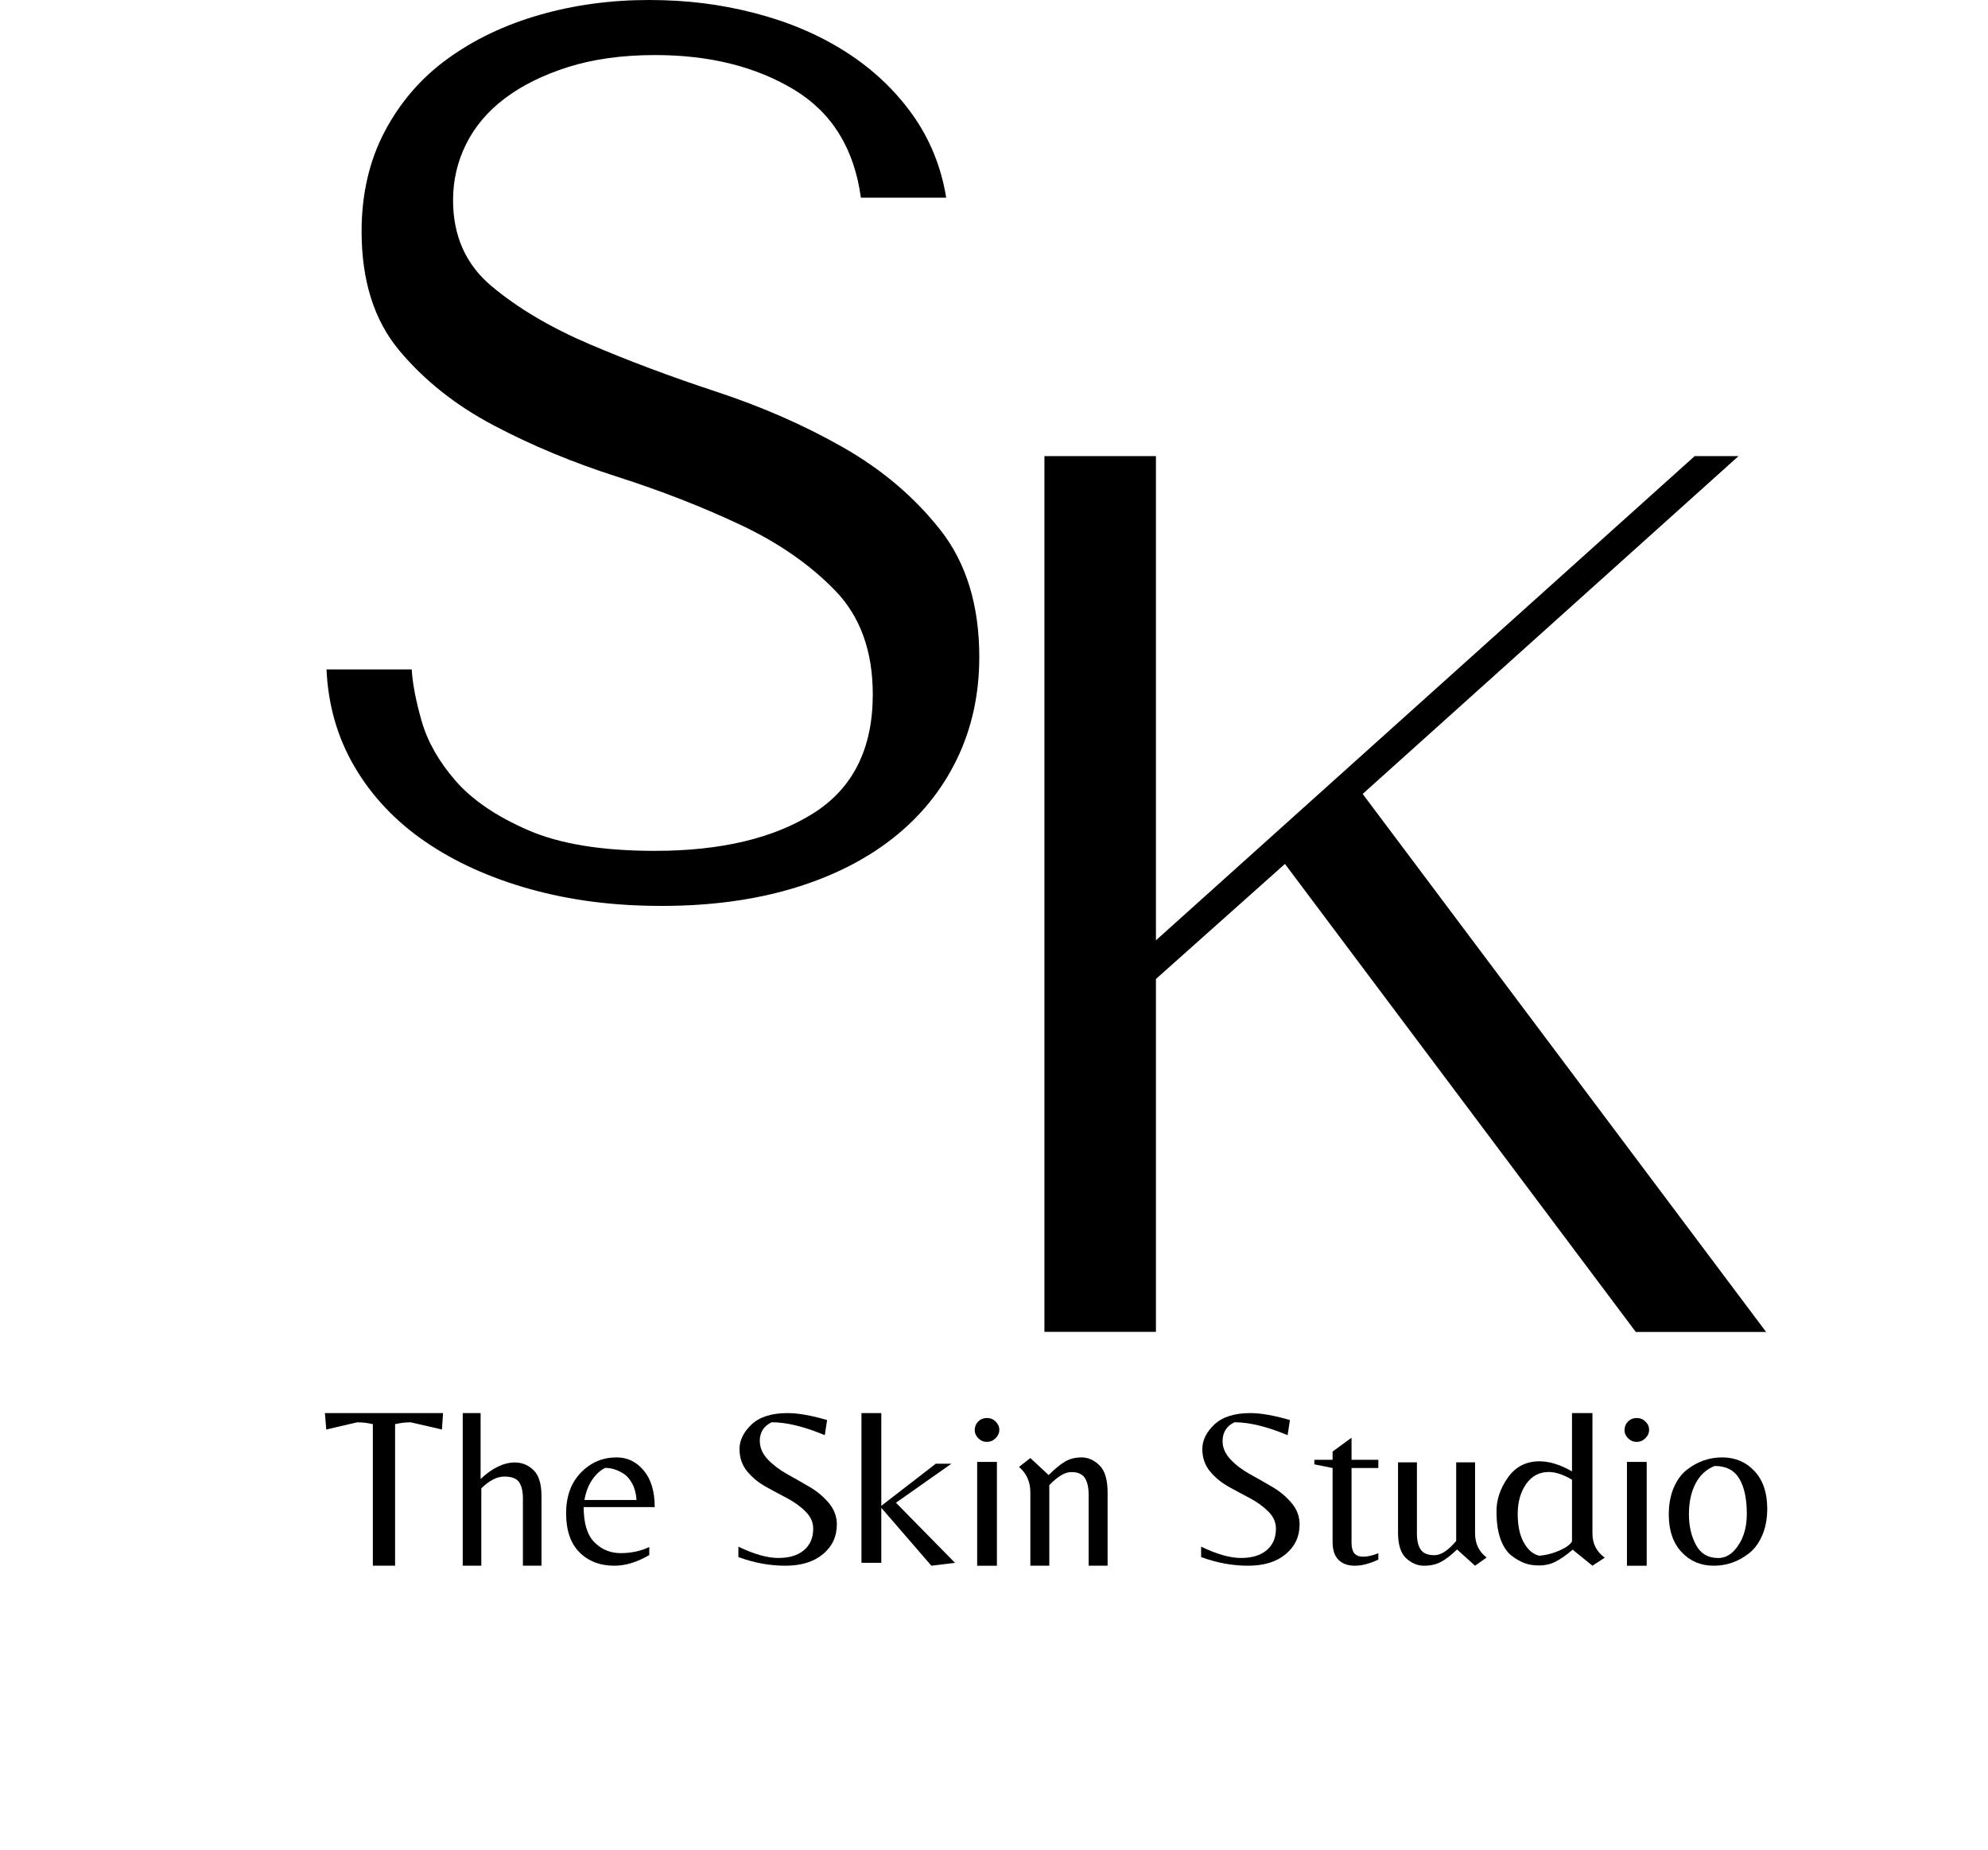
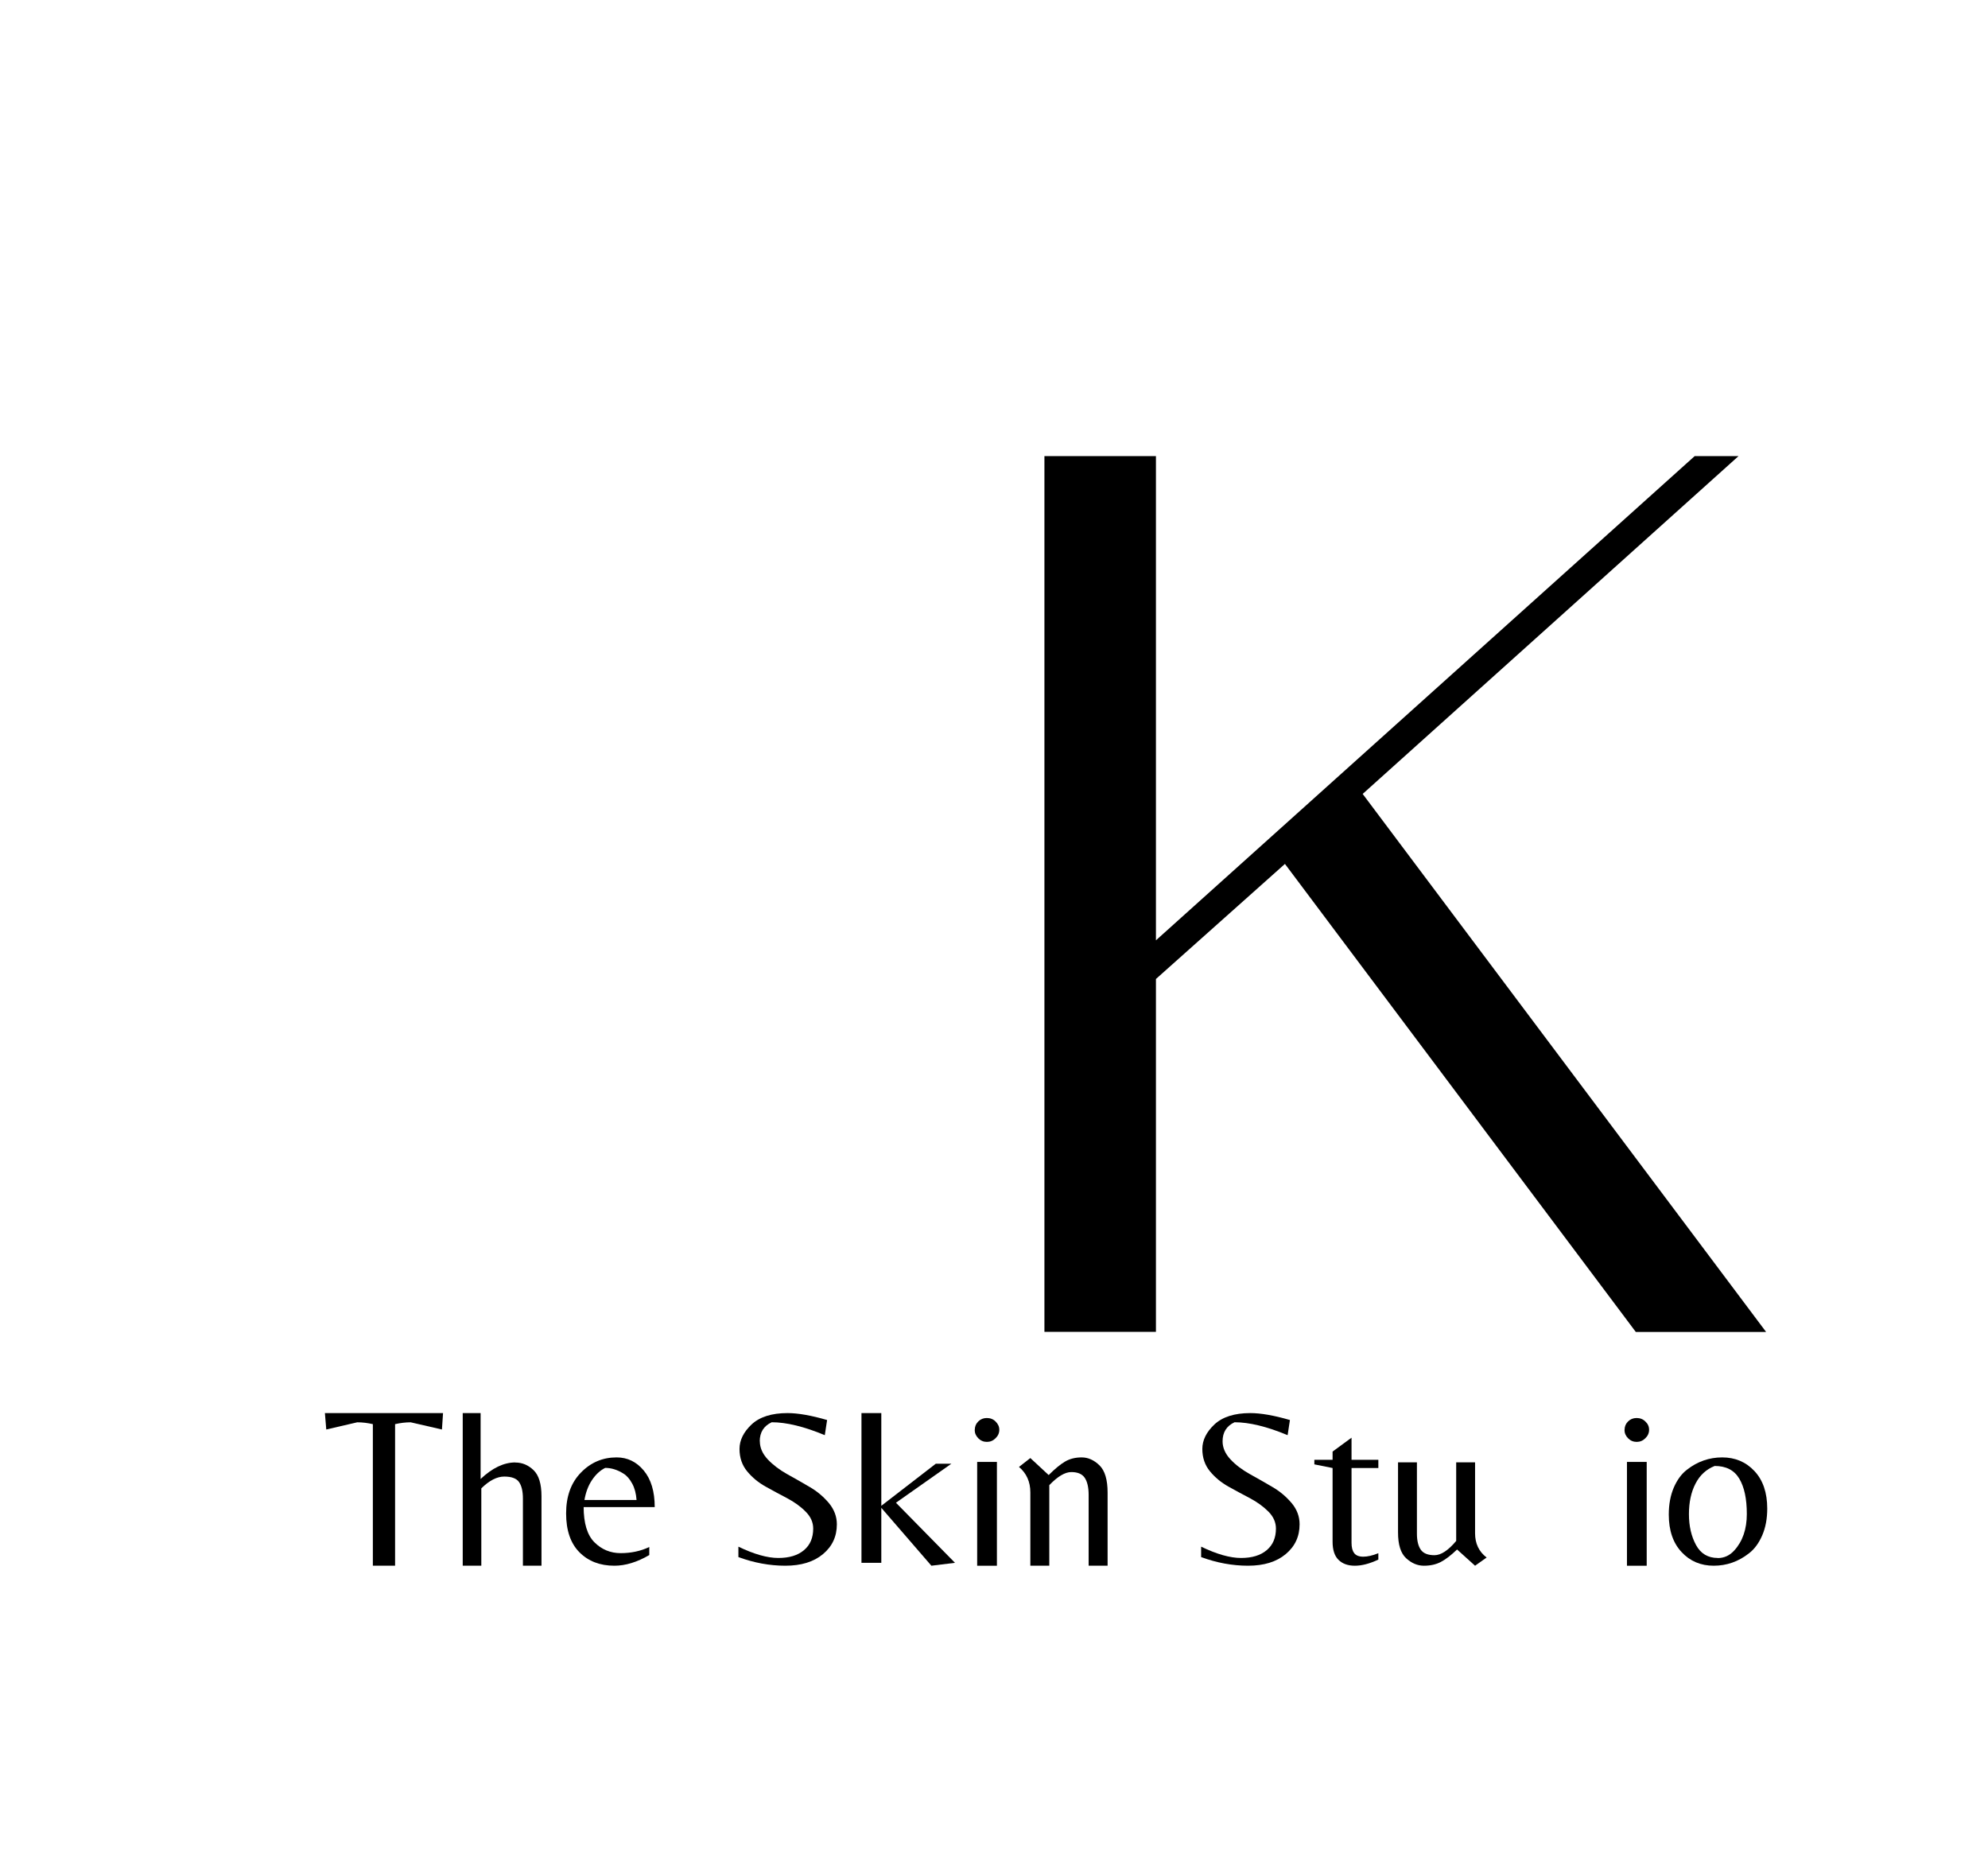
<svg xmlns="http://www.w3.org/2000/svg" width="216" height="201" viewBox="0 0 216 201" fill="none">
-   <path d="M44.733 72.72C44.828 74.256 45.182 76.145 45.822 78.361C46.462 80.577 47.687 82.738 49.498 84.817C51.308 86.897 53.949 88.691 57.393 90.186C60.837 91.682 65.425 92.429 71.143 92.429C78.317 92.429 84.048 91.07 88.363 88.352C92.679 85.633 94.829 81.324 94.829 75.439C94.829 70.722 93.468 66.97 90.746 64.157C88.023 61.343 84.592 58.964 80.468 57.021C76.343 55.077 71.864 53.324 67.059 51.788C62.253 50.252 57.774 48.389 53.65 46.215C49.525 44.04 46.094 41.321 43.372 38.059C40.649 34.797 39.288 30.488 39.288 25.146C39.288 21.068 40.132 17.439 41.806 14.272C43.481 11.105 45.754 8.468 48.626 6.388C51.485 4.309 54.807 2.719 58.578 1.631C62.348 0.544 66.323 0 70.503 0C74.682 0 78.344 0.476 82.019 1.427C85.695 2.379 88.989 3.779 91.903 5.641C94.816 7.503 97.212 9.759 99.131 12.437C101.037 15.115 102.262 18.119 102.807 21.476H93.536C92.815 16.134 90.378 12.206 86.24 9.719C82.101 7.231 77.078 5.981 71.17 5.981C67.63 5.981 64.486 6.416 61.763 7.272C59.041 8.128 56.74 9.27 54.875 10.67C53.01 12.07 51.608 13.729 50.655 15.631C49.702 17.534 49.225 19.573 49.225 21.748C49.225 25.649 50.627 28.775 53.459 31.127C56.277 33.478 59.803 35.572 64.037 37.38C68.27 39.187 72.858 40.913 77.813 42.545C82.768 44.176 87.369 46.187 91.59 48.593C95.823 50.999 99.349 53.989 102.167 57.564C104.985 61.139 106.401 65.747 106.401 71.361C106.401 75.439 105.584 79.149 103.95 82.507C102.317 85.864 99.989 88.719 96.994 91.07C93.999 93.421 90.378 95.243 86.144 96.507C81.911 97.771 77.16 98.41 71.891 98.41C66.623 98.41 61.94 97.798 57.57 96.575C53.2 95.352 49.402 93.625 46.176 91.41C42.95 89.194 40.404 86.489 38.539 83.322C36.674 80.155 35.653 76.621 35.476 72.72H44.733Z" fill="black" />
  <path d="M139.617 93.843L125.595 106.348V144.679H113.479V49.545H125.595V102.148L184.132 49.545H188.896L148.057 86.245L191.891 144.692H177.734L139.617 93.856V93.843Z" fill="black" />
  <path d="M42.927 170.084H40.511V154.706C39.942 154.576 39.383 154.506 38.814 154.506L35.45 155.287L35.301 153.504H48.137L48.018 155.287L44.624 154.506C44.055 154.506 43.496 154.576 42.927 154.706V170.084Z" fill="black" />
  <path d="M55.998 158.875C56.738 158.875 57.392 159.147 57.969 159.701C58.546 160.255 58.834 161.197 58.834 162.537V170.084H56.815V162.78C56.815 161.984 56.671 161.391 56.392 160.993C56.113 160.595 55.575 160.4 54.786 160.4C53.998 160.4 53.161 160.828 52.296 161.682V170.084H50.276V153.504H52.219V160.663C53.488 159.468 54.738 158.866 55.988 158.866L55.998 158.875Z" fill="black" />
  <path d="M63.415 163.686C63.415 165.469 63.802 166.756 64.586 167.539C65.369 168.321 66.318 168.718 67.44 168.718C68.562 168.718 69.598 168.5 70.546 168.054V168.926C69.22 169.698 67.963 170.084 66.753 170.084C65.186 170.084 63.928 169.599 62.96 168.628C61.993 167.658 61.509 166.241 61.509 164.399C61.509 162.557 62.041 161.071 63.115 159.972C64.189 158.862 65.486 158.318 66.995 158.318C68.175 158.318 69.153 158.793 69.946 159.744C70.74 160.695 71.136 162.022 71.136 163.716H63.425L63.415 163.686ZM65.757 159.457C65.195 159.734 64.712 160.19 64.305 160.804C63.899 161.418 63.638 162.141 63.502 162.943H69.162C69.114 162.25 68.959 161.656 68.688 161.16C68.417 160.665 68.108 160.299 67.73 160.071C67.072 159.655 66.405 159.457 65.747 159.457H65.757Z" fill="black" />
  <path d="M82.558 156.561C82.558 157.267 82.848 157.925 83.418 158.534C83.987 159.134 84.687 159.666 85.517 160.13C86.347 160.585 87.167 161.059 87.976 161.533C88.796 162.007 89.486 162.597 90.066 163.284C90.636 163.98 90.926 164.745 90.926 165.586C90.926 166.912 90.426 167.985 89.416 168.827C88.406 169.669 87.047 170.084 85.327 170.084C83.608 170.084 81.908 169.765 80.228 169.146V168.014C81.928 168.837 83.378 169.243 84.567 169.243C85.757 169.243 86.687 168.962 87.357 168.392C88.026 167.831 88.356 167.047 88.356 166.051C88.356 165.373 88.086 164.754 87.527 164.203C86.977 163.642 86.307 163.168 85.527 162.752C84.747 162.346 83.957 161.92 83.178 161.485C82.398 161.049 81.728 160.498 81.178 159.83C80.628 159.163 80.349 158.35 80.349 157.402C80.349 156.454 80.788 155.564 81.658 154.742C82.538 153.92 83.838 153.504 85.567 153.504C86.697 153.504 88.136 153.755 89.866 154.258L89.616 155.903C87.367 154.965 85.447 154.5 83.847 154.5C82.978 154.907 82.548 155.593 82.548 156.58L82.558 156.561Z" fill="black" />
  <path d="M95.756 169.77H93.6V153.504H95.756V163.576L101.679 159.002H103.372L97.347 163.243L103.762 169.77L101.196 170.084L95.756 163.795V169.77Z" fill="black" />
  <path d="M105.912 155.326C105.912 154.967 106.037 154.667 106.285 154.418C106.534 154.169 106.845 154.039 107.218 154.039C107.591 154.039 107.913 154.159 108.172 154.418C108.431 154.677 108.576 154.967 108.576 155.316C108.576 155.665 108.441 155.975 108.172 156.234C107.902 156.504 107.591 156.633 107.229 156.633C106.866 156.633 106.555 156.504 106.296 156.244C106.037 155.985 105.902 155.675 105.902 155.326H105.912ZM106.171 170.085V158.809H108.317V170.085H106.171Z" fill="black" />
  <path d="M115.718 158.774C116.224 158.47 116.836 158.318 117.525 158.318C118.215 158.318 118.866 158.602 119.459 159.181C120.051 159.759 120.343 160.744 120.343 162.145V170.084H118.283V162.399C118.283 161.566 118.137 160.947 117.856 160.531C117.574 160.115 117.088 159.912 116.399 159.912C115.709 159.912 114.912 160.389 114.009 161.333V170.084H111.949V162.115C111.949 160.967 111.531 160.044 110.715 159.353L111.949 158.389L113.941 160.236C114.621 159.556 115.213 159.069 115.728 158.764L115.718 158.774Z" fill="black" />
  <path d="M132.835 156.561C132.835 157.267 133.125 157.925 133.695 158.534C134.264 159.144 134.964 159.666 135.794 160.13C136.624 160.585 137.444 161.059 138.253 161.533C139.073 162.007 139.763 162.597 140.343 163.284C140.923 163.98 141.203 164.745 141.203 165.586C141.203 166.912 140.703 167.985 139.693 168.827C138.683 169.669 137.324 170.084 135.604 170.084C133.884 170.084 132.185 169.765 130.505 169.146V168.014C132.205 168.837 133.655 169.243 134.844 169.243C136.034 169.243 136.964 168.962 137.633 168.392C138.303 167.831 138.633 167.047 138.633 166.051C138.633 165.373 138.363 164.754 137.813 164.203C137.264 163.652 136.594 163.168 135.814 162.752C135.034 162.346 134.244 161.92 133.465 161.485C132.685 161.049 132.015 160.498 131.465 159.83C130.915 159.163 130.635 158.35 130.635 157.402C130.635 156.454 131.075 155.564 131.945 154.742C132.825 153.92 134.124 153.504 135.854 153.504C136.984 153.504 138.423 153.755 140.153 154.258L139.903 155.903C137.653 154.965 135.734 154.5 134.134 154.5C133.265 154.907 132.835 155.593 132.835 156.58V156.561Z" fill="black" />
  <path d="M147.141 168.726C147.337 168.974 147.661 169.103 148.122 169.103C148.583 169.103 149.122 168.984 149.76 168.726V169.42C148.809 169.866 147.965 170.085 147.21 170.085C146.455 170.085 145.866 169.876 145.435 169.45C145.003 169.033 144.788 168.369 144.788 167.476V159.471L142.807 159.075V158.579H144.788V157.686L146.847 156.178V158.579H149.76V159.471H146.847V167.605C146.847 168.101 146.945 168.478 147.141 168.716V168.726Z" fill="black" />
  <path d="M160.269 166.56C160.269 167.674 160.685 168.555 161.527 169.194L160.269 170.085L158.314 168.322C157.657 168.952 157.066 169.407 156.544 169.678C156.021 169.949 155.421 170.085 154.715 170.085C154.009 170.085 153.37 169.813 152.78 169.271C152.19 168.729 151.899 167.799 151.899 166.473V158.853H153.951V166.599C153.951 167.373 154.096 167.954 154.376 168.351C154.657 168.748 155.15 168.942 155.857 168.942C156.563 168.942 157.347 168.429 158.218 167.393V158.853H160.269V166.55V166.56Z" fill="black" />
-   <path d="M173.022 166.589C173.022 167.685 173.462 168.561 174.364 169.208L173.022 170.084L170.874 168.342C170.172 168.942 169.544 169.38 168.988 169.656C168.433 169.932 167.857 170.056 167.259 170.056C166.662 170.056 166.138 169.98 165.688 169.818C165.237 169.656 164.755 169.389 164.263 169.018C163.77 168.646 163.362 168.056 163.058 167.256C162.754 166.456 162.597 165.418 162.597 164.151C162.597 162.885 163.016 161.666 163.844 160.494C164.671 159.332 165.813 158.742 167.259 158.742C168.339 158.742 169.523 159.104 170.801 159.837V153.504H173.022V166.57V166.589ZM170.801 167.38V160.742C169.879 160.189 169.03 159.904 168.265 159.904C167.249 159.904 166.442 160.332 165.824 161.199C165.216 162.066 164.902 163.151 164.902 164.447C164.902 165.742 165.122 166.789 165.572 167.58C166.013 168.37 166.568 168.837 167.238 168.999C167.846 168.951 168.443 168.818 169.03 168.599C169.617 168.38 170.057 168.151 170.35 167.923C170.644 167.694 170.801 167.513 170.801 167.389V167.38Z" fill="black" />
  <path d="M176.513 155.326C176.513 154.967 176.638 154.667 176.886 154.418C177.135 154.169 177.446 154.039 177.819 154.039C178.193 154.039 178.514 154.159 178.773 154.418C179.042 154.667 179.177 154.967 179.177 155.316C179.177 155.665 179.042 155.975 178.773 156.234C178.503 156.504 178.192 156.633 177.83 156.633C177.467 156.633 177.156 156.504 176.897 156.244C176.638 155.985 176.503 155.675 176.503 155.326H176.513ZM176.772 170.085V158.809H178.918V170.085H176.772Z" fill="black" />
  <path d="M187.114 158.318C188.531 158.318 189.699 158.812 190.625 159.802C191.551 160.792 192.014 162.148 192.014 163.879C192.014 164.988 191.83 165.958 191.464 166.799C191.097 167.64 190.615 168.293 190.017 168.748C188.879 169.639 187.605 170.084 186.197 170.084C184.789 170.084 183.622 169.59 182.705 168.6C181.779 167.61 181.316 166.255 181.316 164.523C181.316 163.414 181.5 162.444 181.857 161.603C182.223 160.762 182.696 160.109 183.294 159.654C184.432 158.763 185.715 158.318 187.123 158.318H187.114ZM186.631 169.253C187.335 169.253 187.943 168.976 188.445 168.412C189.342 167.422 189.795 166.106 189.795 164.463C189.795 162.821 189.525 161.544 188.975 160.623C188.425 159.703 187.538 159.248 186.303 159.248C185.387 159.614 184.692 160.247 184.22 161.168C183.747 162.078 183.506 163.187 183.506 164.483C183.506 165.78 183.766 166.898 184.278 167.838C184.789 168.778 185.58 169.243 186.641 169.243L186.631 169.253Z" fill="black" />
</svg>